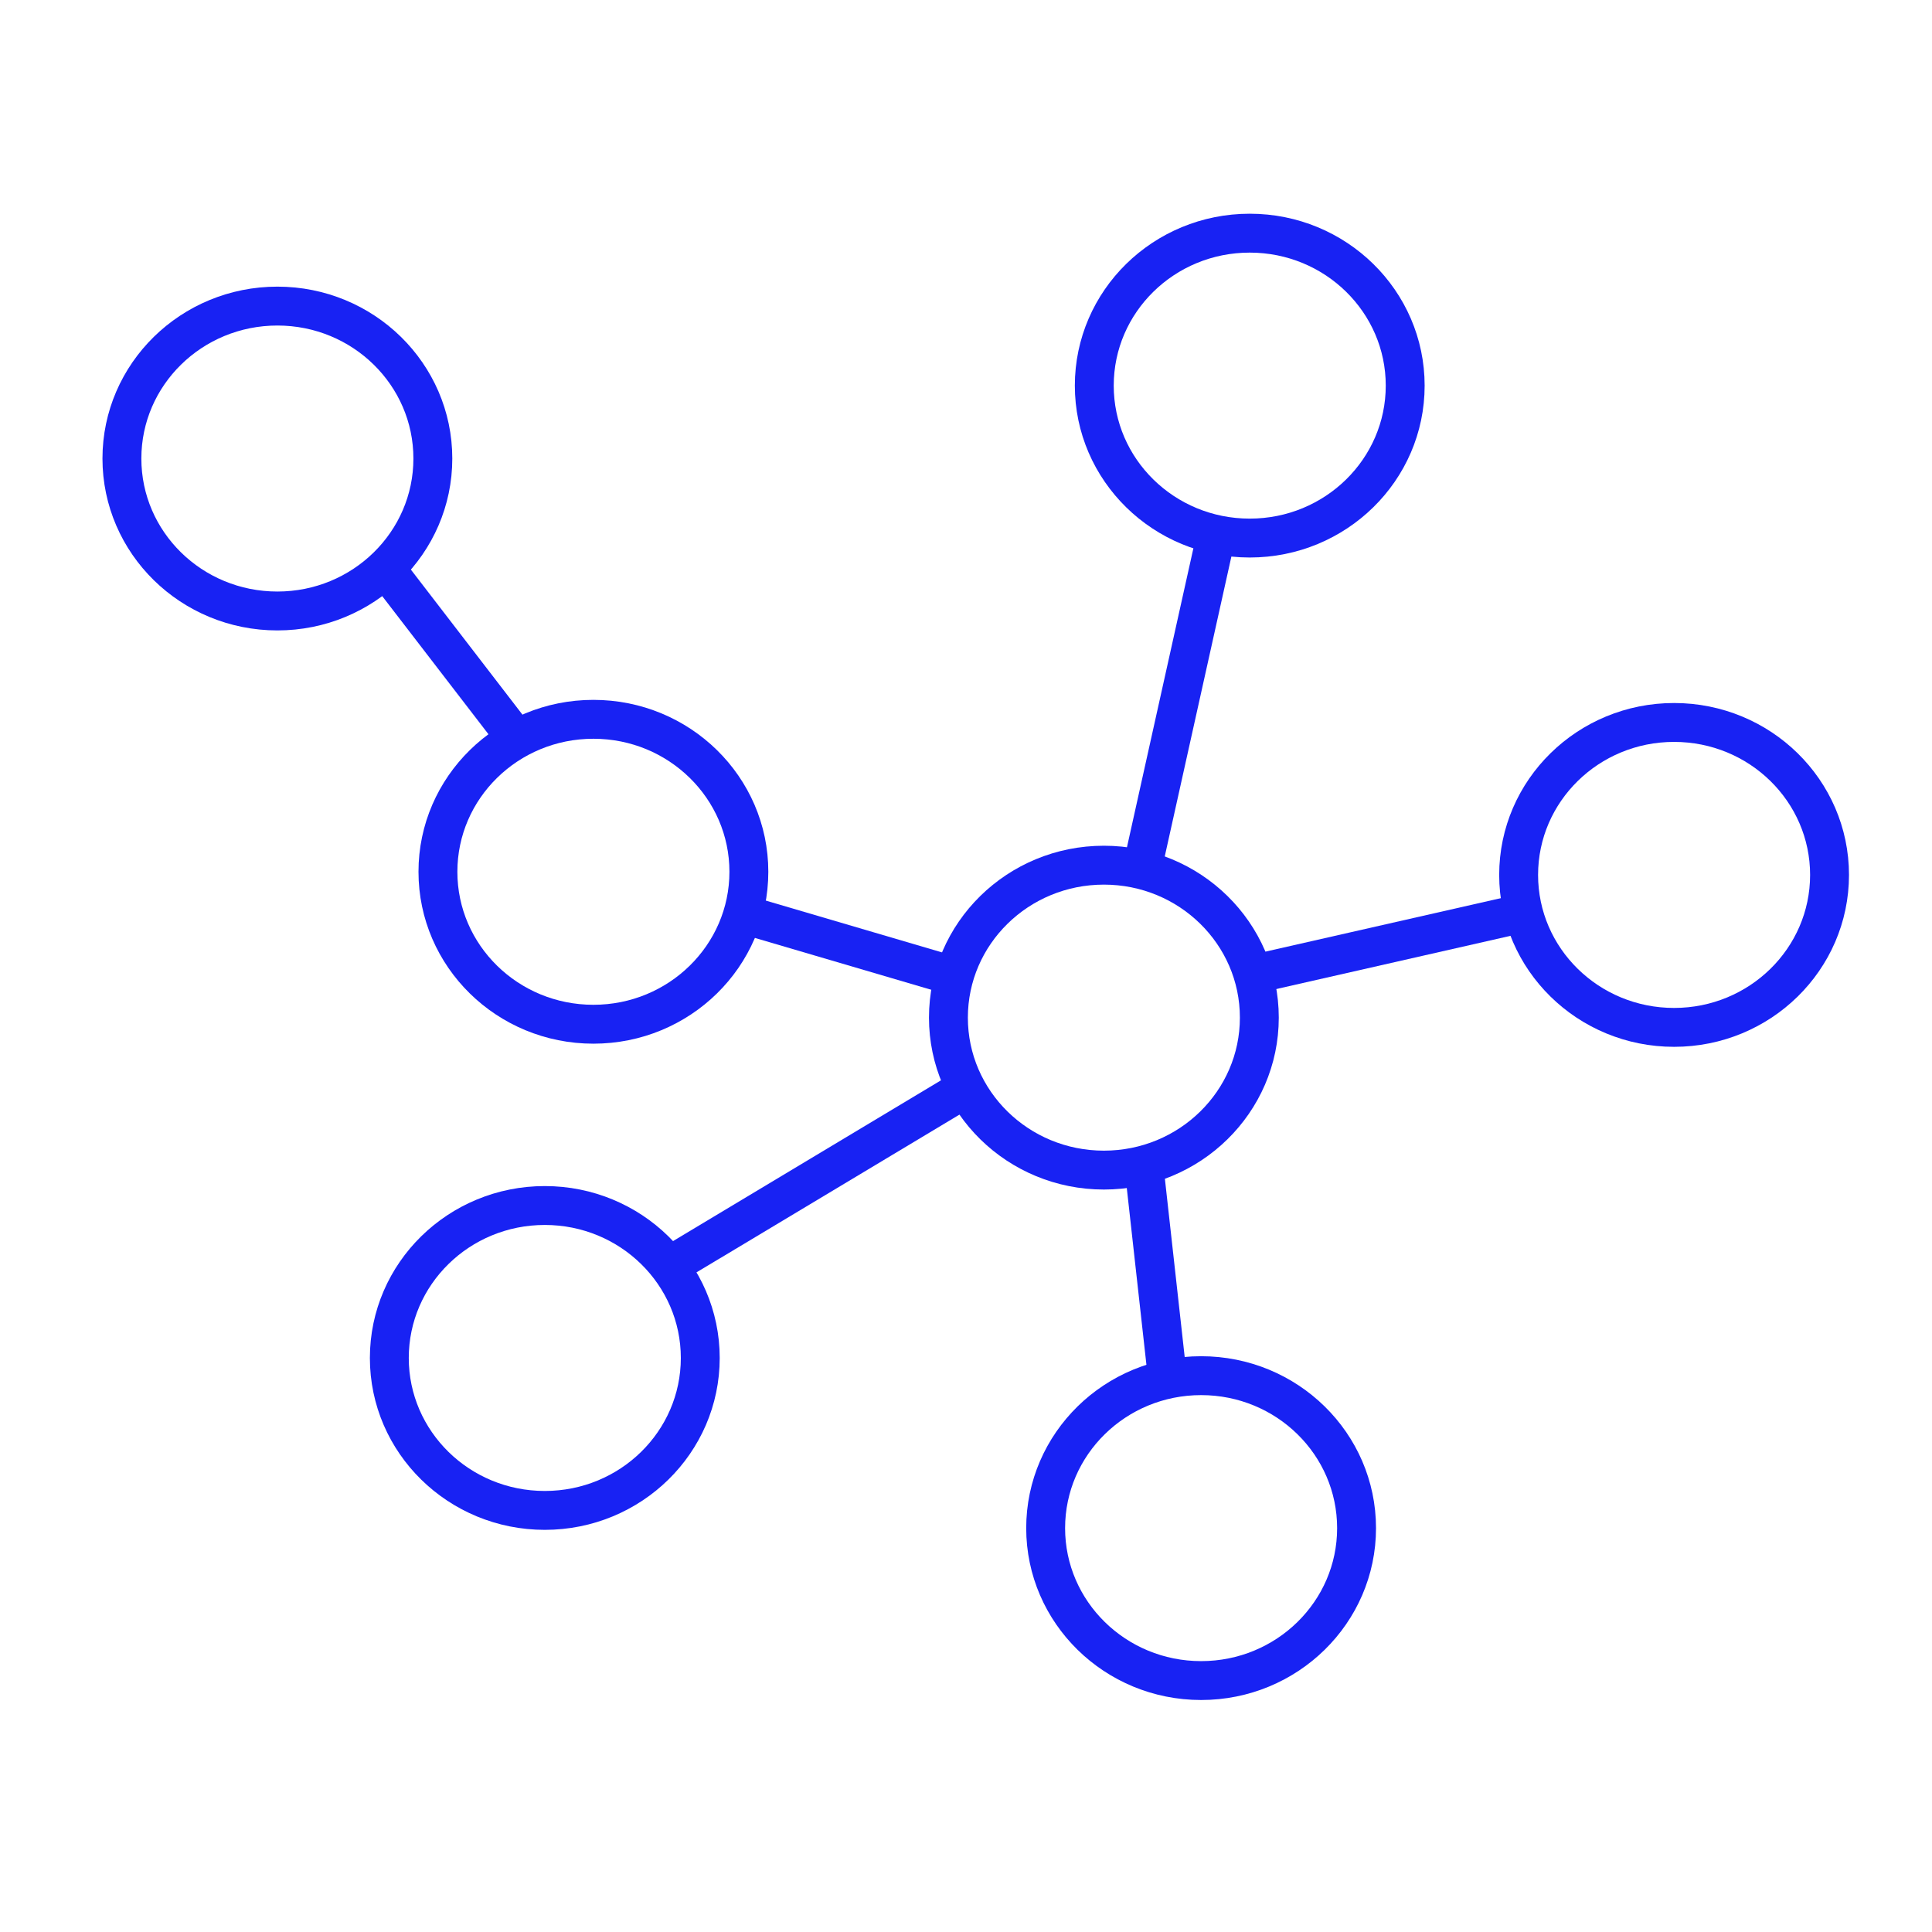
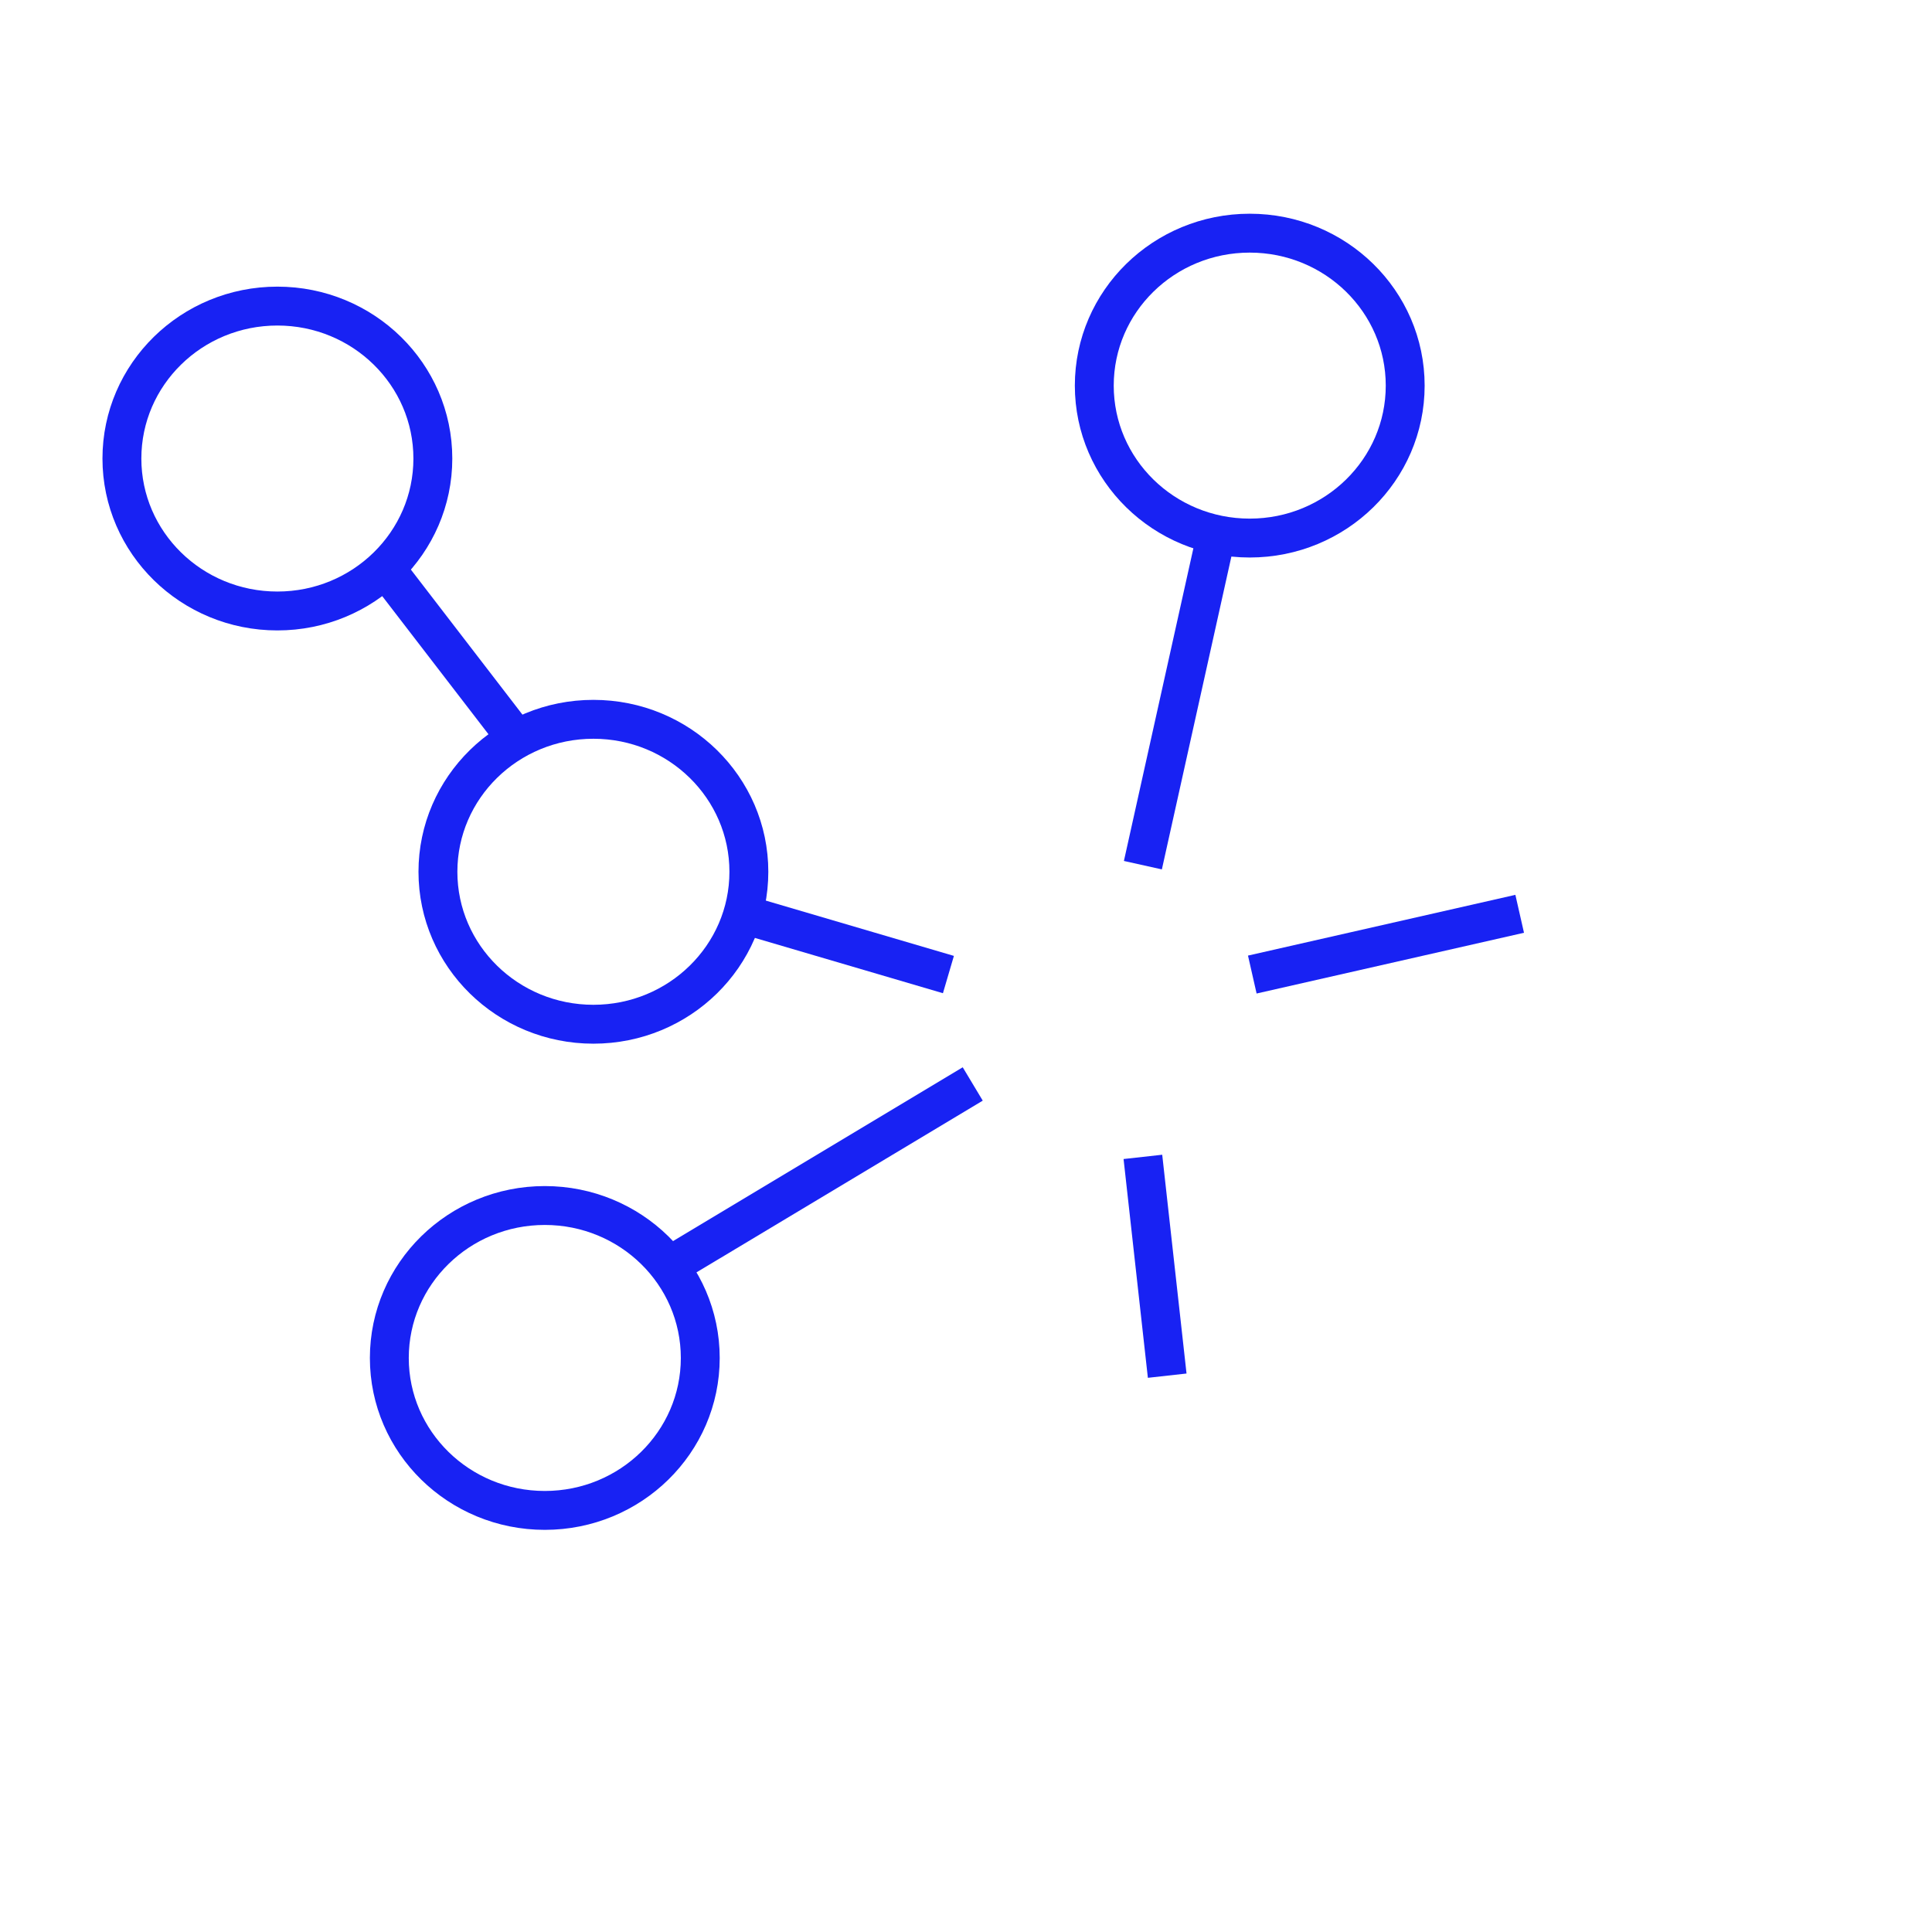
<svg xmlns="http://www.w3.org/2000/svg" width="70" height="70" viewBox="0 0 70 70" fill="none">
  <path d="M45.28 19.495C48.391 19.495 50.913 17.022 50.913 13.972C50.913 10.921 48.391 8.448 45.28 8.448C42.169 8.448 39.648 10.921 39.648 13.972C39.648 17.022 42.169 19.495 45.28 19.495Z" stroke="#1822F3" stroke-width="1.409" stroke-miterlimit="10" />
-   <path d="M43.519 60.89C46.63 60.89 49.151 58.417 49.151 55.367C49.151 52.316 46.63 49.843 43.519 49.843C40.408 49.843 37.886 52.316 37.886 55.367C37.886 58.417 40.408 60.89 43.519 60.89Z" stroke="#1822F3" stroke-width="1.409" stroke-miterlimit="10" />
-   <path d="M60.655 37.224C63.766 37.224 66.288 34.751 66.288 31.7C66.288 28.649 63.766 26.176 60.655 26.176C57.544 26.176 55.023 28.649 55.023 31.7C55.023 34.751 57.544 37.224 60.655 37.224Z" stroke="#1822F3" stroke-width="1.409" stroke-miterlimit="10" />
  <path d="M21.5 37.11C24.611 37.11 27.133 34.637 27.133 31.586C27.133 28.536 24.611 26.062 21.5 26.062C18.389 26.062 15.867 28.536 15.867 31.586C15.867 34.637 18.389 37.11 21.5 37.11Z" stroke="#1822F3" stroke-width="1.409" stroke-miterlimit="10" />
  <path d="M19.739 54.725C22.85 54.725 25.372 52.252 25.372 49.202C25.372 46.151 22.85 43.678 19.739 43.678C16.628 43.678 14.106 46.151 14.106 49.202C14.106 52.252 16.628 54.725 19.739 54.725Z" stroke="#1822F3" stroke-width="1.409" stroke-miterlimit="10" />
-   <path d="M39.996 42.395C43.106 42.395 45.628 39.922 45.628 36.871C45.628 33.82 43.106 31.347 39.996 31.347C36.885 31.347 34.363 33.82 34.363 36.871C34.363 39.922 36.885 42.395 39.996 42.395Z" stroke="#1822F3" stroke-width="1.409" stroke-miterlimit="10" />
  <path d="M10.05 22.137C13.161 22.137 15.683 19.664 15.683 16.614C15.683 13.563 13.161 11.09 10.05 11.09C6.939 11.09 4.417 13.563 4.417 16.614C4.417 19.664 6.939 22.137 10.05 22.137Z" stroke="#1822F3" stroke-width="1.409" stroke-miterlimit="10" />
  <path d="M24.235 45.879L35.244 39.274M26.877 33.109L34.363 35.31M44.051 19.457L41.409 31.347M45.373 35.31L55.061 33.109M41.409 41.916L42.29 49.843M18.51 26.503L14.106 20.778" stroke="#1822F3" stroke-width="1.409" />
</svg>